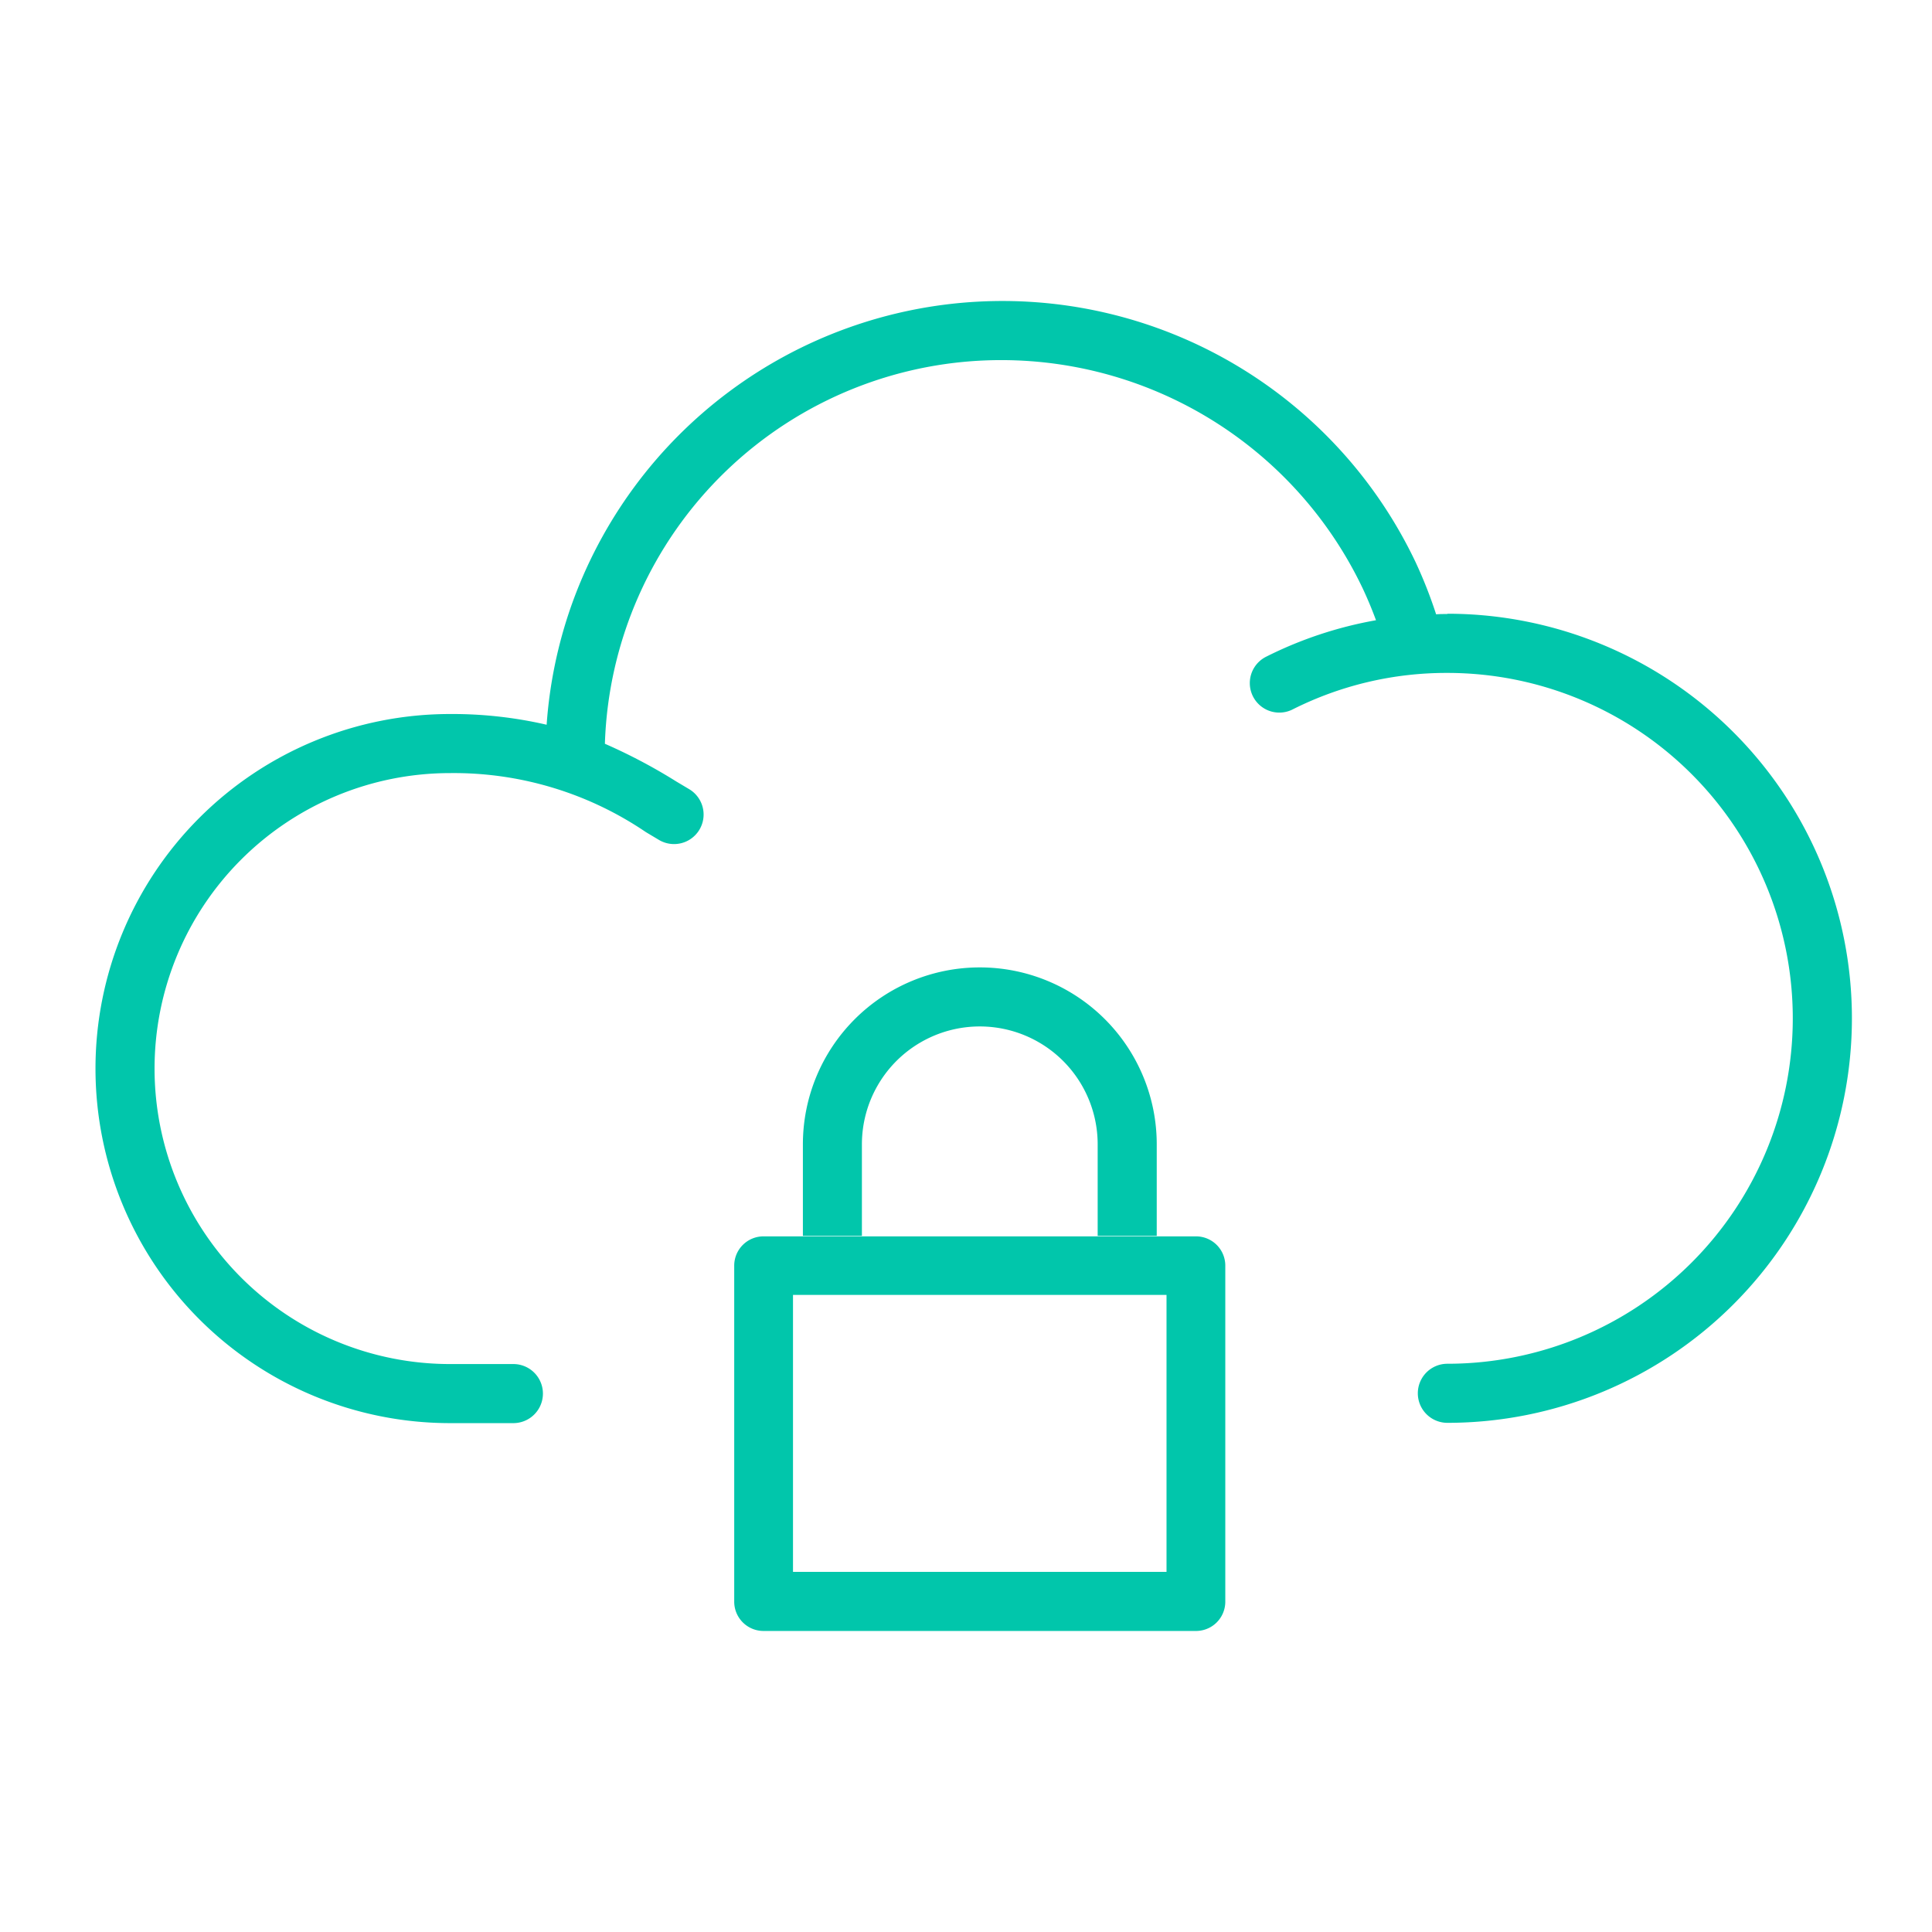
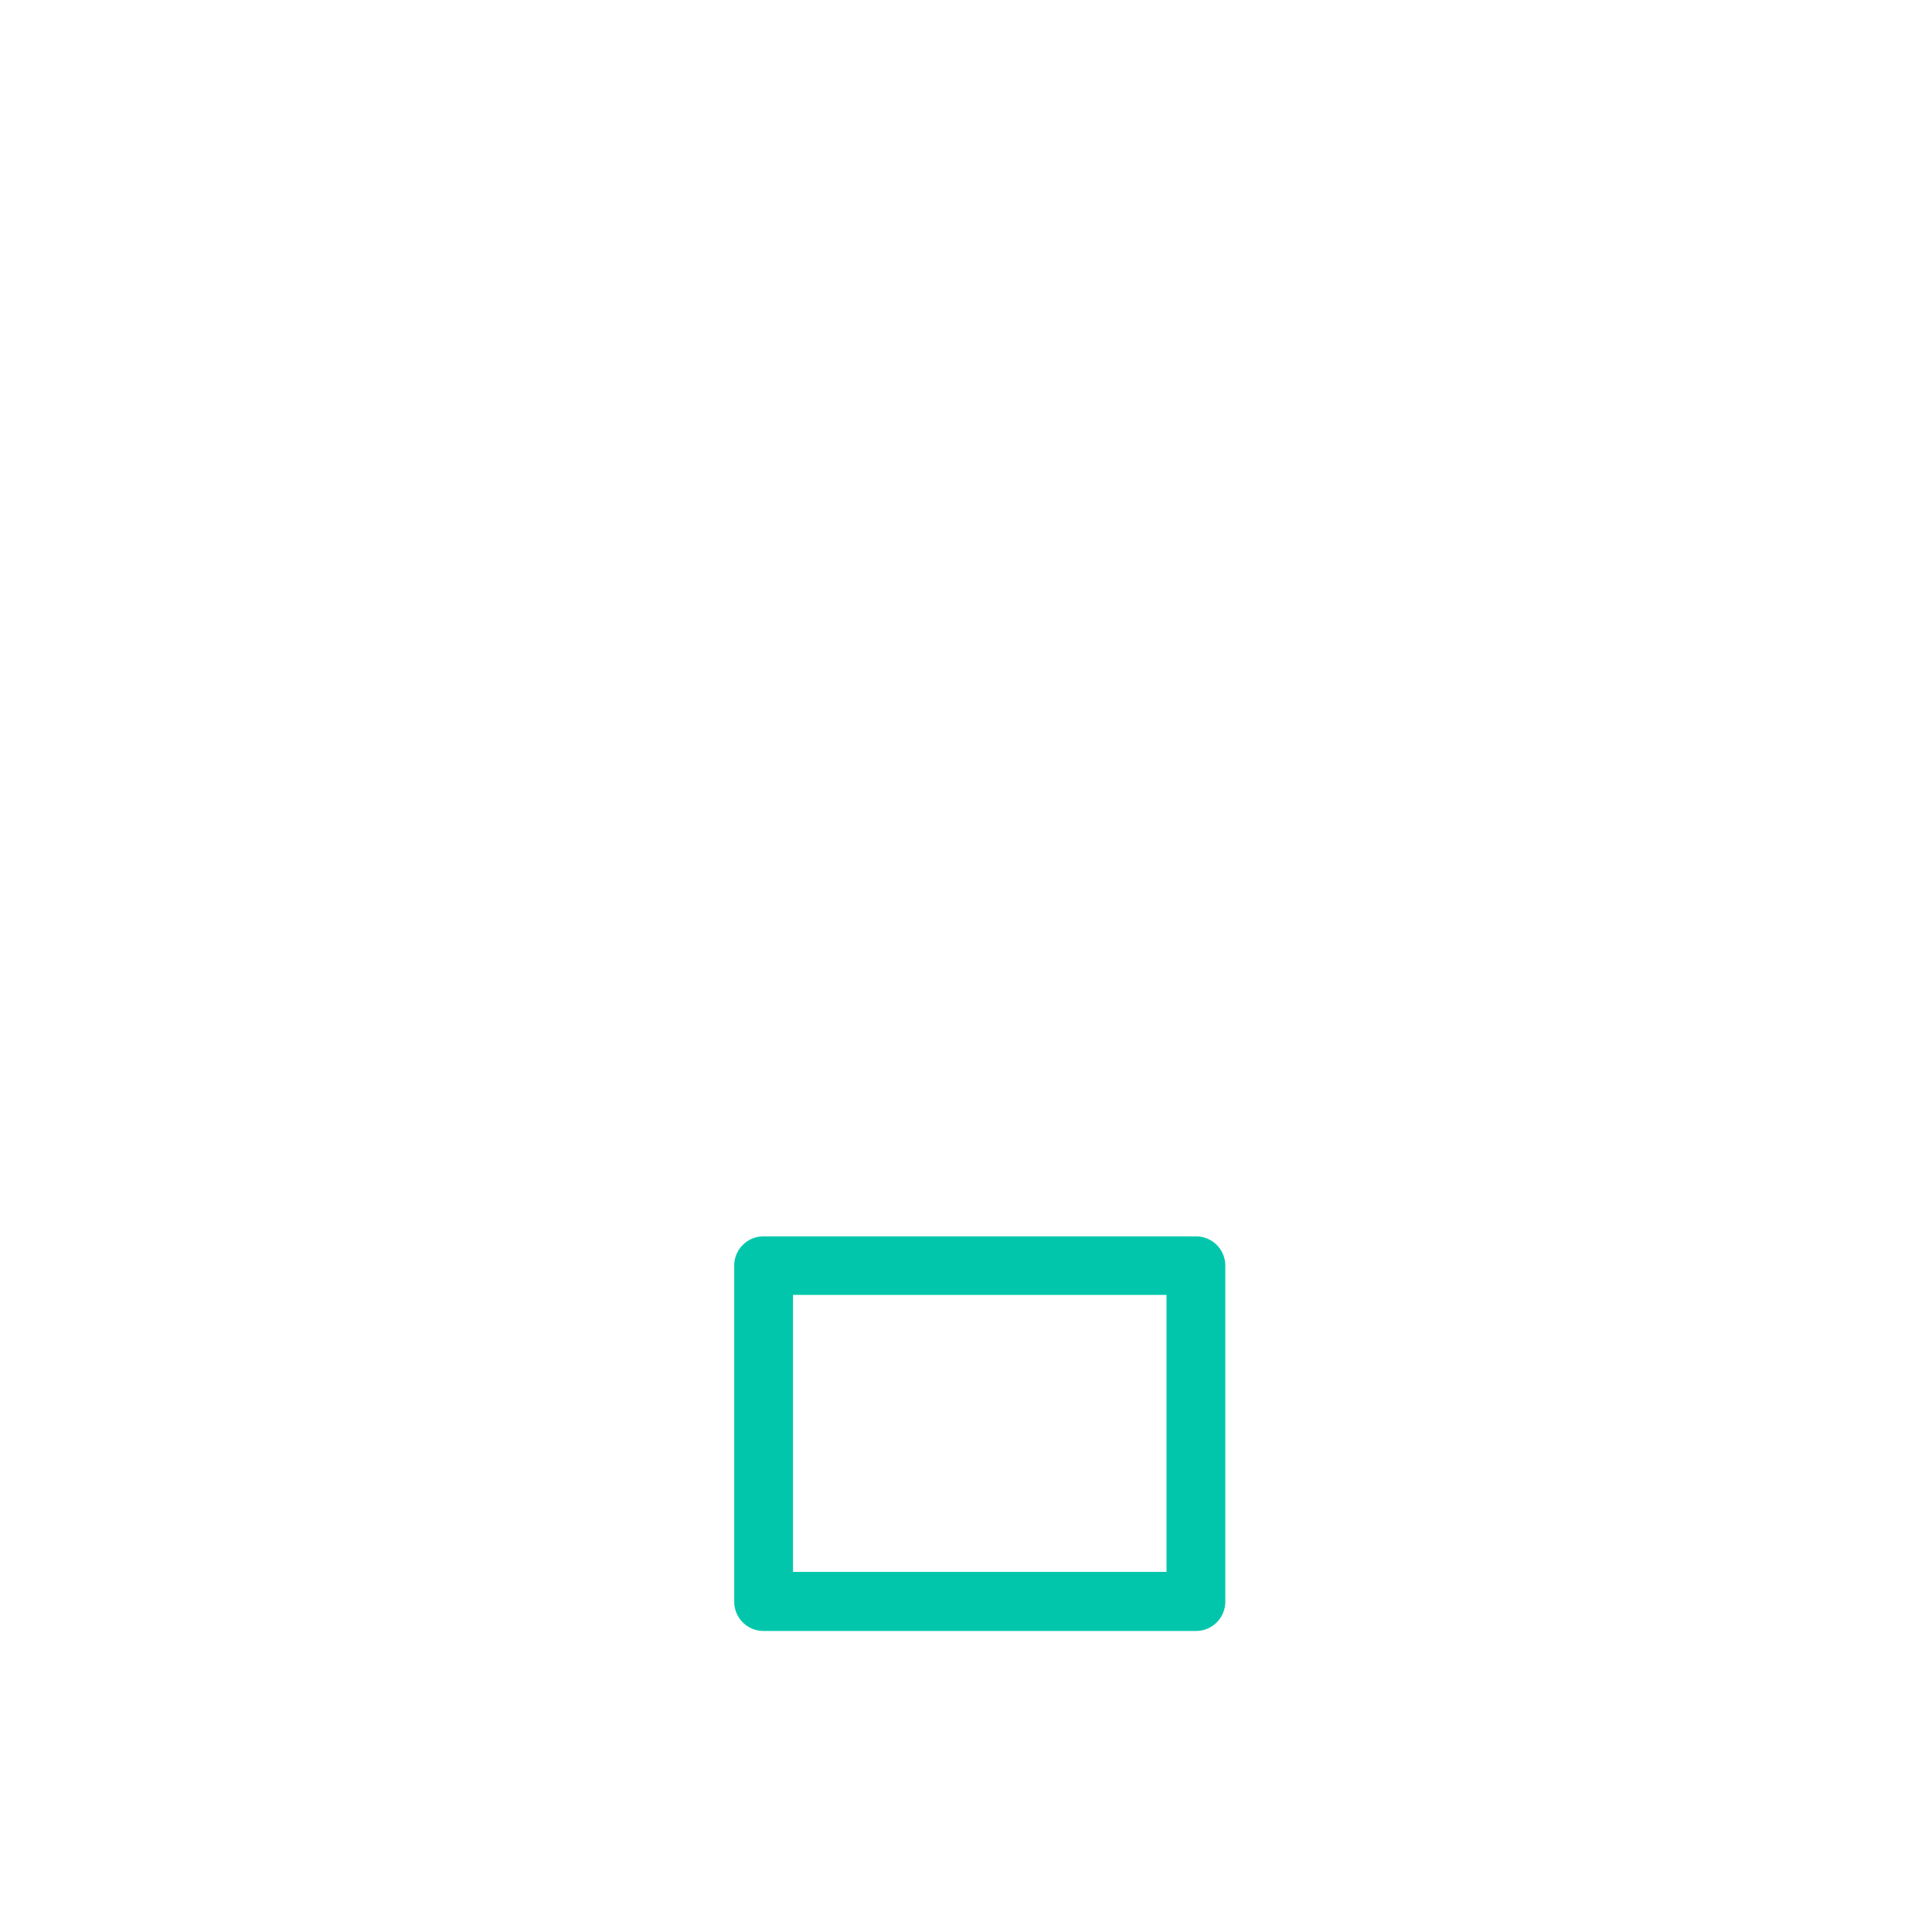
<svg xmlns="http://www.w3.org/2000/svg" width="33" height="33" viewBox="0 0 33 33">
  <defs>
    <clipPath id="clip-path">
      <rect id="長方形_352" data-name="長方形 352" width="30" height="22.716" transform="translate(0 0)" fill="none" />
    </clipPath>
  </defs>
  <g id="グループ_758" data-name="グループ 758" transform="translate(130 -1636)">
    <rect id="長方形_538" data-name="長方形 538" width="33" height="33" transform="translate(-130 1636)" fill="none" />
    <g id="グループ_749" data-name="グループ 749" transform="translate(-128.368 1641.142)">
      <g id="グループ_595" data-name="グループ 595" transform="translate(0 0)" clip-path="url(#clip-path)">
-         <path id="パス_404" data-name="パス 404" d="M23.089,5.346c-.064,0-.127,0-.191.005a7.822,7.822,0,0,0-.347-.883,7.812,7.812,0,0,0-14.427.743,7.754,7.754,0,0,0-.419,2.026,7.157,7.157,0,0,0-1.65-.183,6.056,6.056,0,1,0,0,12.112c.014,0,.028,0,.041,0s.027,0,.041,0h1a.5.5,0,1,0,0-1.009h-1c-.014,0-.027,0-.041,0s-.027,0-.041,0a5.047,5.047,0,1,1,0-10.094A5.842,5.842,0,0,1,9.4,9.071l.226.135a.5.5,0,1,0,.511-.87l-.218-.13A9.4,9.4,0,0,0,8.7,7.562a6.77,6.77,0,0,1,6.79-6.553A6.836,6.836,0,0,1,21.64,4.9c.085.18.162.365.231.552a6.818,6.818,0,0,0-1.878.624.5.5,0,0,0,.453.9,5.836,5.836,0,0,1,2.644-.624,5.9,5.9,0,1,1,0,11.8.5.5,0,0,0,0,1.009,6.91,6.91,0,1,0,0-13.82" transform="translate(0 0)" fill="#01c6ab" />
        <path id="パス_405" data-name="パス 405" d="M51.139,70.072H43.751a.5.5,0,0,1-.5-.5v-5.74a.5.5,0,0,1,.5-.5h7.388a.5.5,0,0,1,.5.5v5.74a.5.5,0,0,1-.5.5m-6.884-1.009h6.38V64.332h-6.38Z" transform="translate(-32.342 -47.356)" fill="#01c6ab" />
-         <path id="パス_406" data-name="パス 406" d="M48.922,49.725V48.162a2.013,2.013,0,0,1,4.027,0v1.563h1.009V48.162a3.022,3.022,0,0,0-6.044,0v1.563Z" transform="translate(-35.832 -33.758)" fill="#01c6ab" />
      </g>
    </g>
  </g>
</svg>